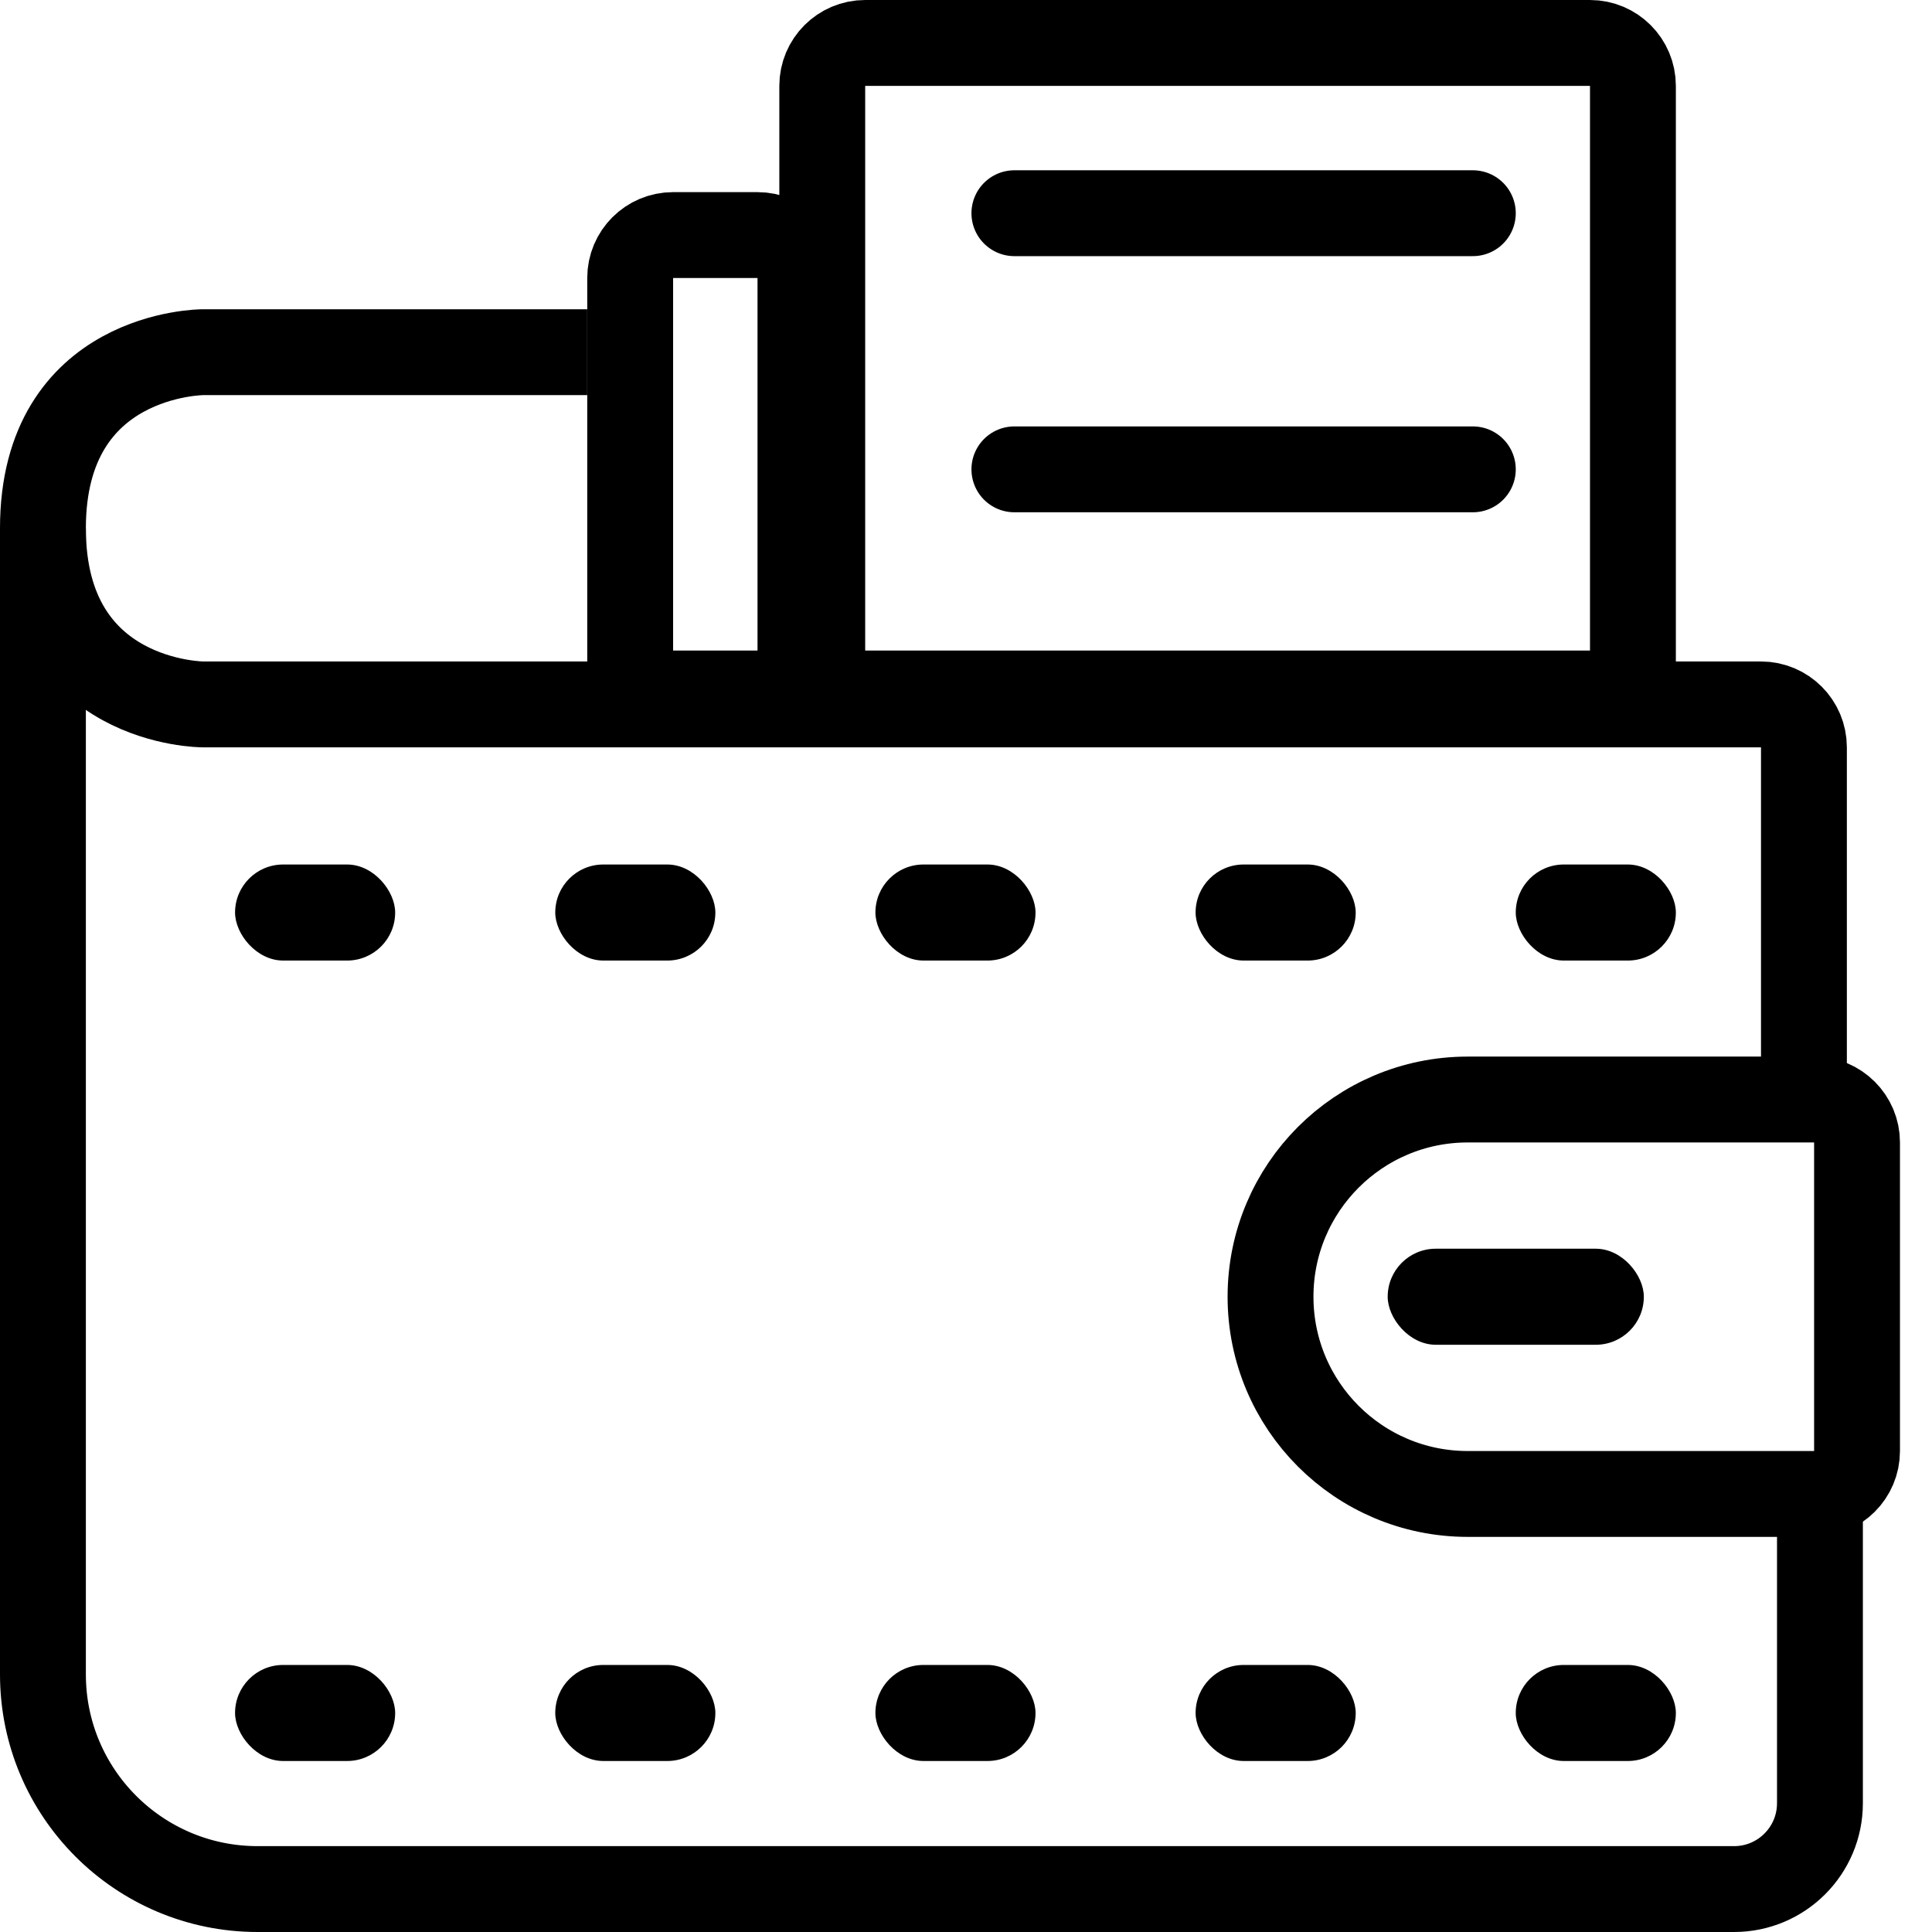
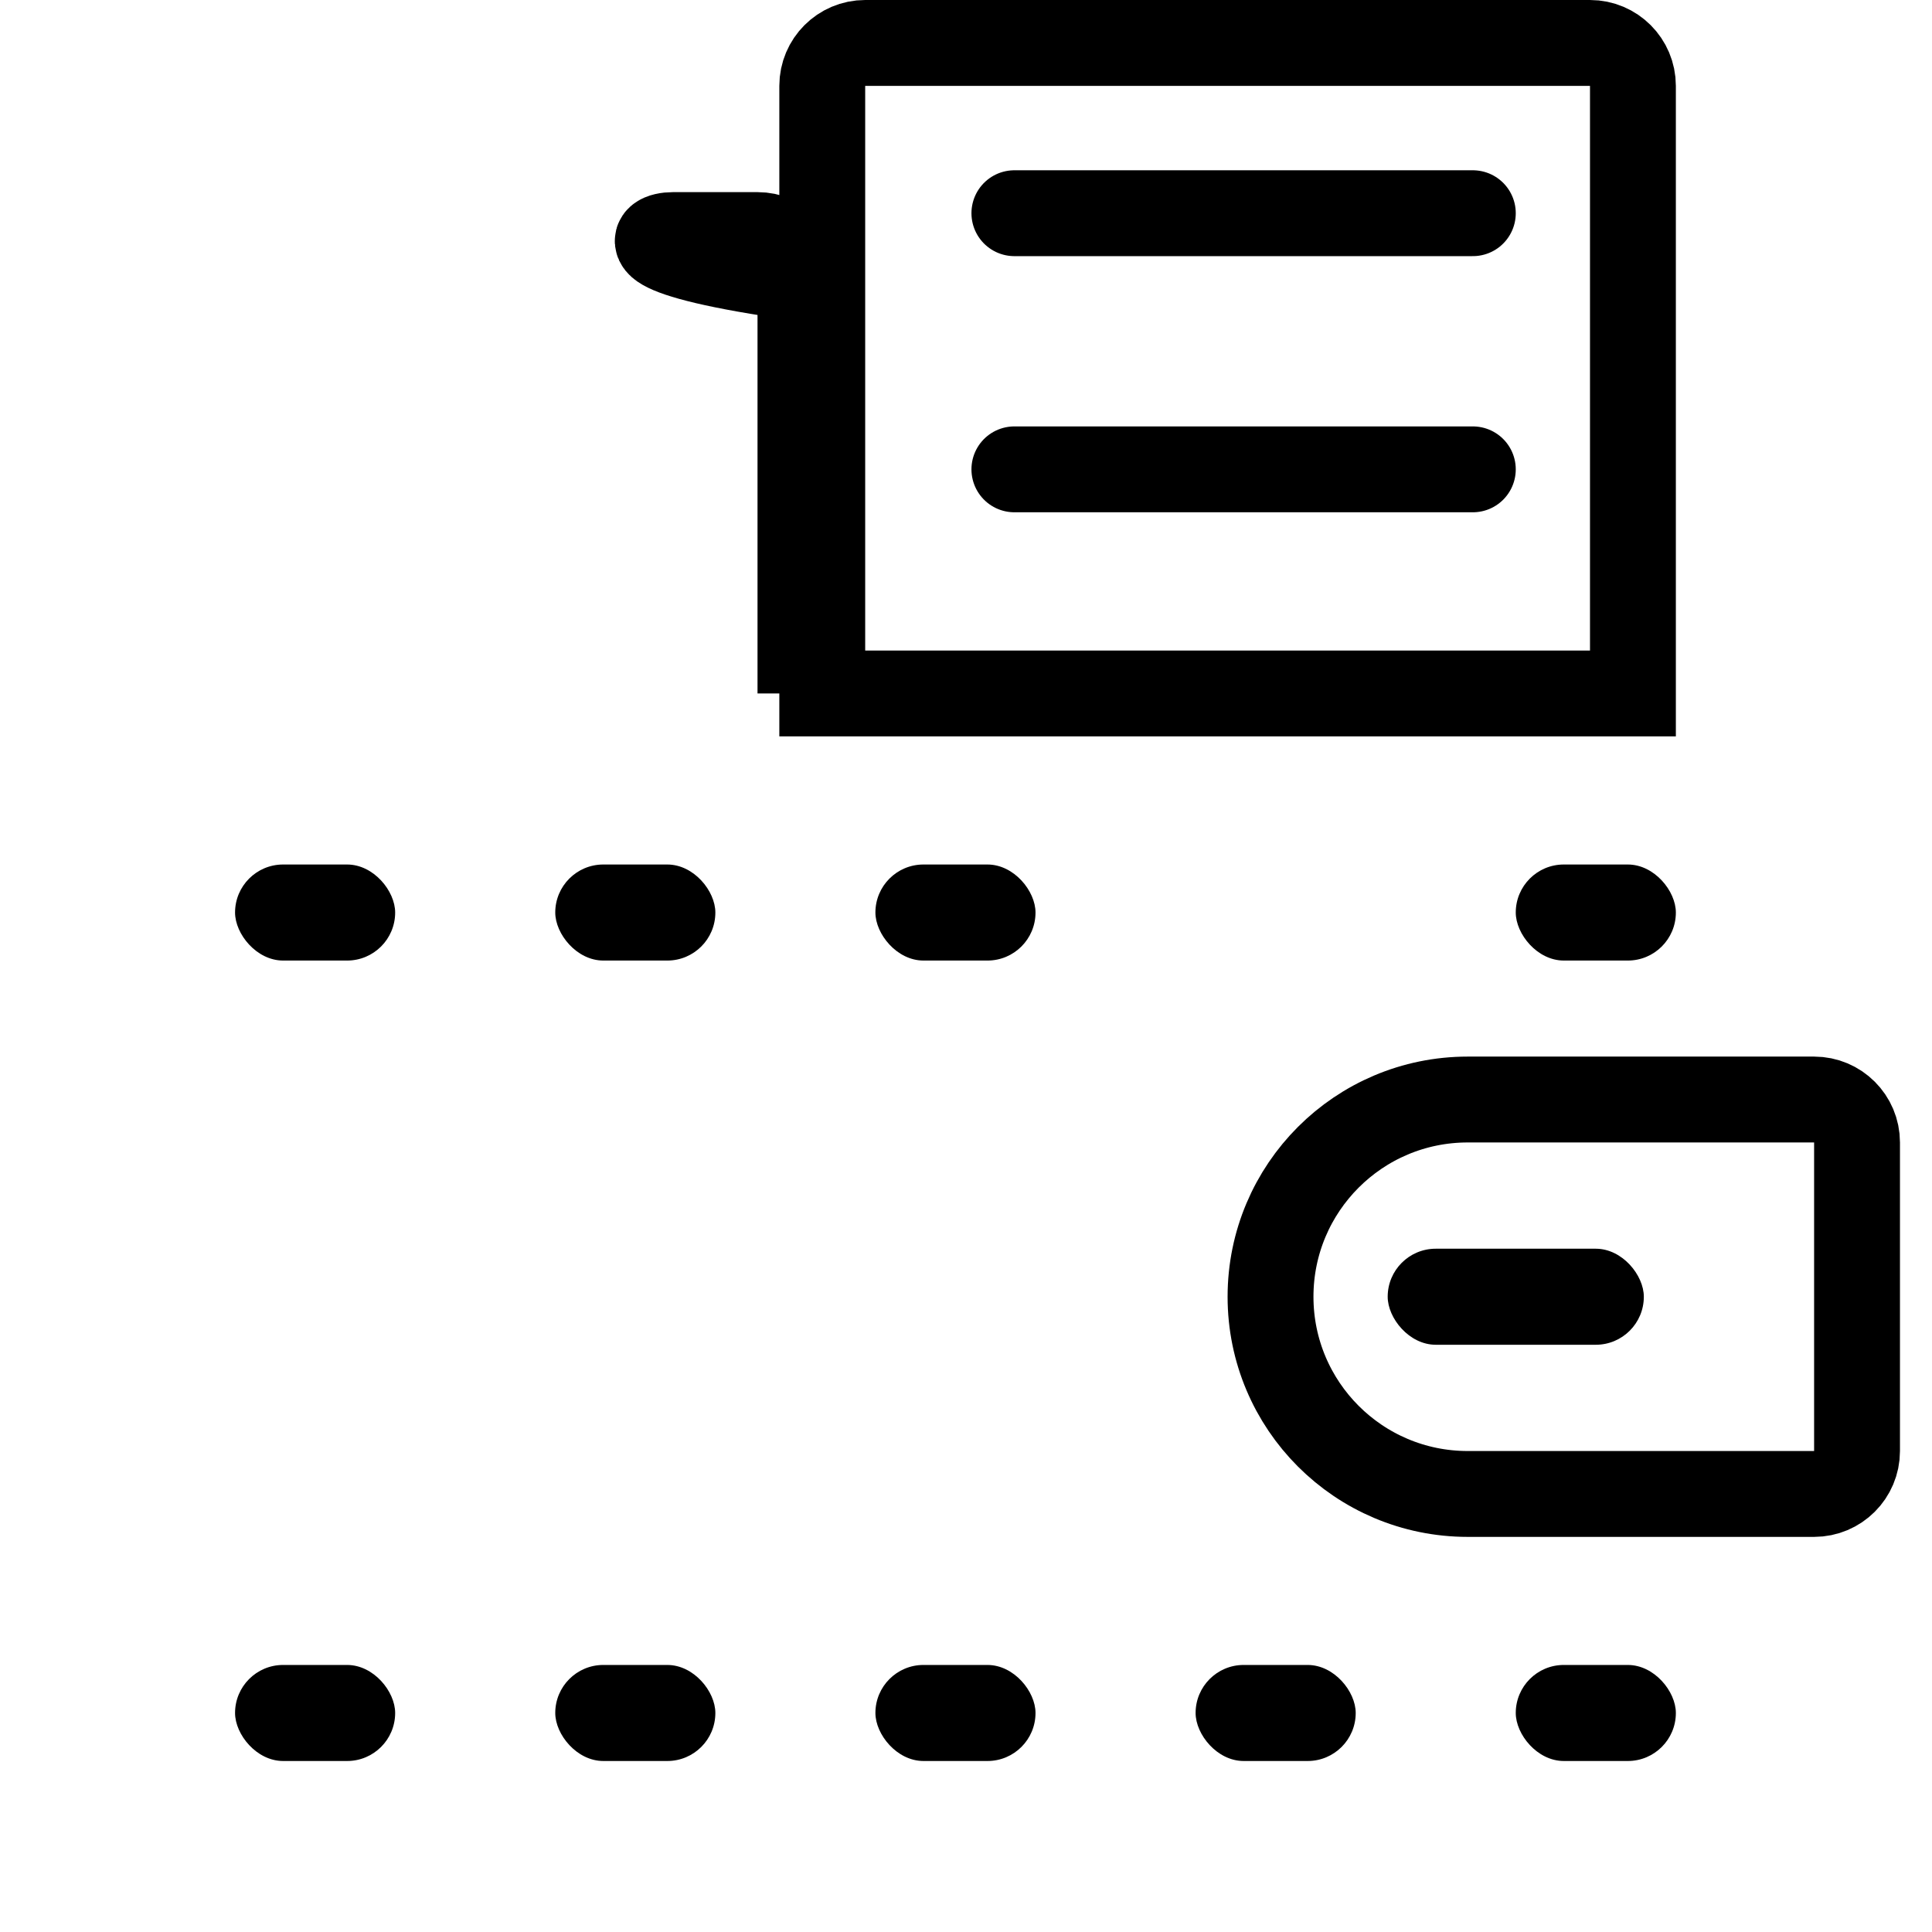
<svg xmlns="http://www.w3.org/2000/svg" width="45" height="45" viewBox="0 0 45 45" fill="none">
-   <path d="M13.678 8.203H4.729C4.729 8.203 1 8.203 1 12.305C1 16.407 4.729 16.407 4.729 16.407H41.017C41.569 16.407 42.017 16.855 42.017 17.407V25.356" stroke="black" stroke-width="2" />
-   <path d="M1 12.305V39C1 41.761 3.239 44 6 44H40.39C41.494 44 42.39 43.105 42.39 42V35.051" stroke="black" stroke-width="2" />
  <path d="M34.186 25.61H42.254C42.806 25.61 43.254 26.058 43.254 26.61V33.797C43.254 34.349 42.806 34.797 42.254 34.797H34.186C31.649 34.797 29.593 32.74 29.593 30.203C29.593 27.667 31.649 25.61 34.186 25.61Z" stroke="black" stroke-width="2" />
  <rect x="32.322" y="29.085" width="5.966" height="2.237" rx="1.119" fill="black" />
  <rect x="35.305" y="20.136" width="3.729" height="2.237" rx="1.119" fill="black" />
  <rect x="35.305" y="38.78" width="3.729" height="2.237" rx="1.119" fill="black" />
-   <rect x="27.848" y="20.136" width="3.729" height="2.237" rx="1.119" fill="black" />
  <rect x="27.848" y="38.78" width="3.729" height="2.237" rx="1.119" fill="black" />
  <rect x="20.39" y="20.136" width="3.729" height="2.237" rx="1.119" fill="black" />
  <rect x="20.39" y="38.78" width="3.729" height="2.237" rx="1.119" fill="black" />
  <rect x="12.933" y="20.136" width="3.729" height="2.237" rx="1.119" fill="black" />
  <rect x="12.933" y="38.78" width="3.729" height="2.237" rx="1.119" fill="black" />
  <rect x="5.475" y="20.136" width="3.729" height="2.237" rx="1.119" fill="black" />
  <rect x="5.475" y="38.78" width="3.729" height="2.237" rx="1.119" fill="black" />
  <path d="M20.152 1H37.034C37.586 1 38.034 1.448 38.034 2V16.152H19.152V2C19.152 1.448 19.6 1 20.152 1Z" stroke="black" stroke-width="2" />
-   <path d="M15.678 5.475H17.644C18.196 5.475 18.644 5.922 18.644 6.475V16.152H14.678V6.475C14.678 5.922 15.125 5.475 15.678 5.475Z" stroke="black" stroke-width="2" />
+   <path d="M15.678 5.475H17.644C18.196 5.475 18.644 5.922 18.644 6.475V16.152V6.475C14.678 5.922 15.125 5.475 15.678 5.475Z" stroke="black" stroke-width="2" />
  <line x1="23.627" y1="4.966" x2="34.305" y2="4.966" stroke="black" stroke-width="2" stroke-linecap="round" />
  <line x1="23.627" y1="10.932" x2="34.305" y2="10.932" stroke="black" stroke-width="2" stroke-linecap="round" />
</svg>